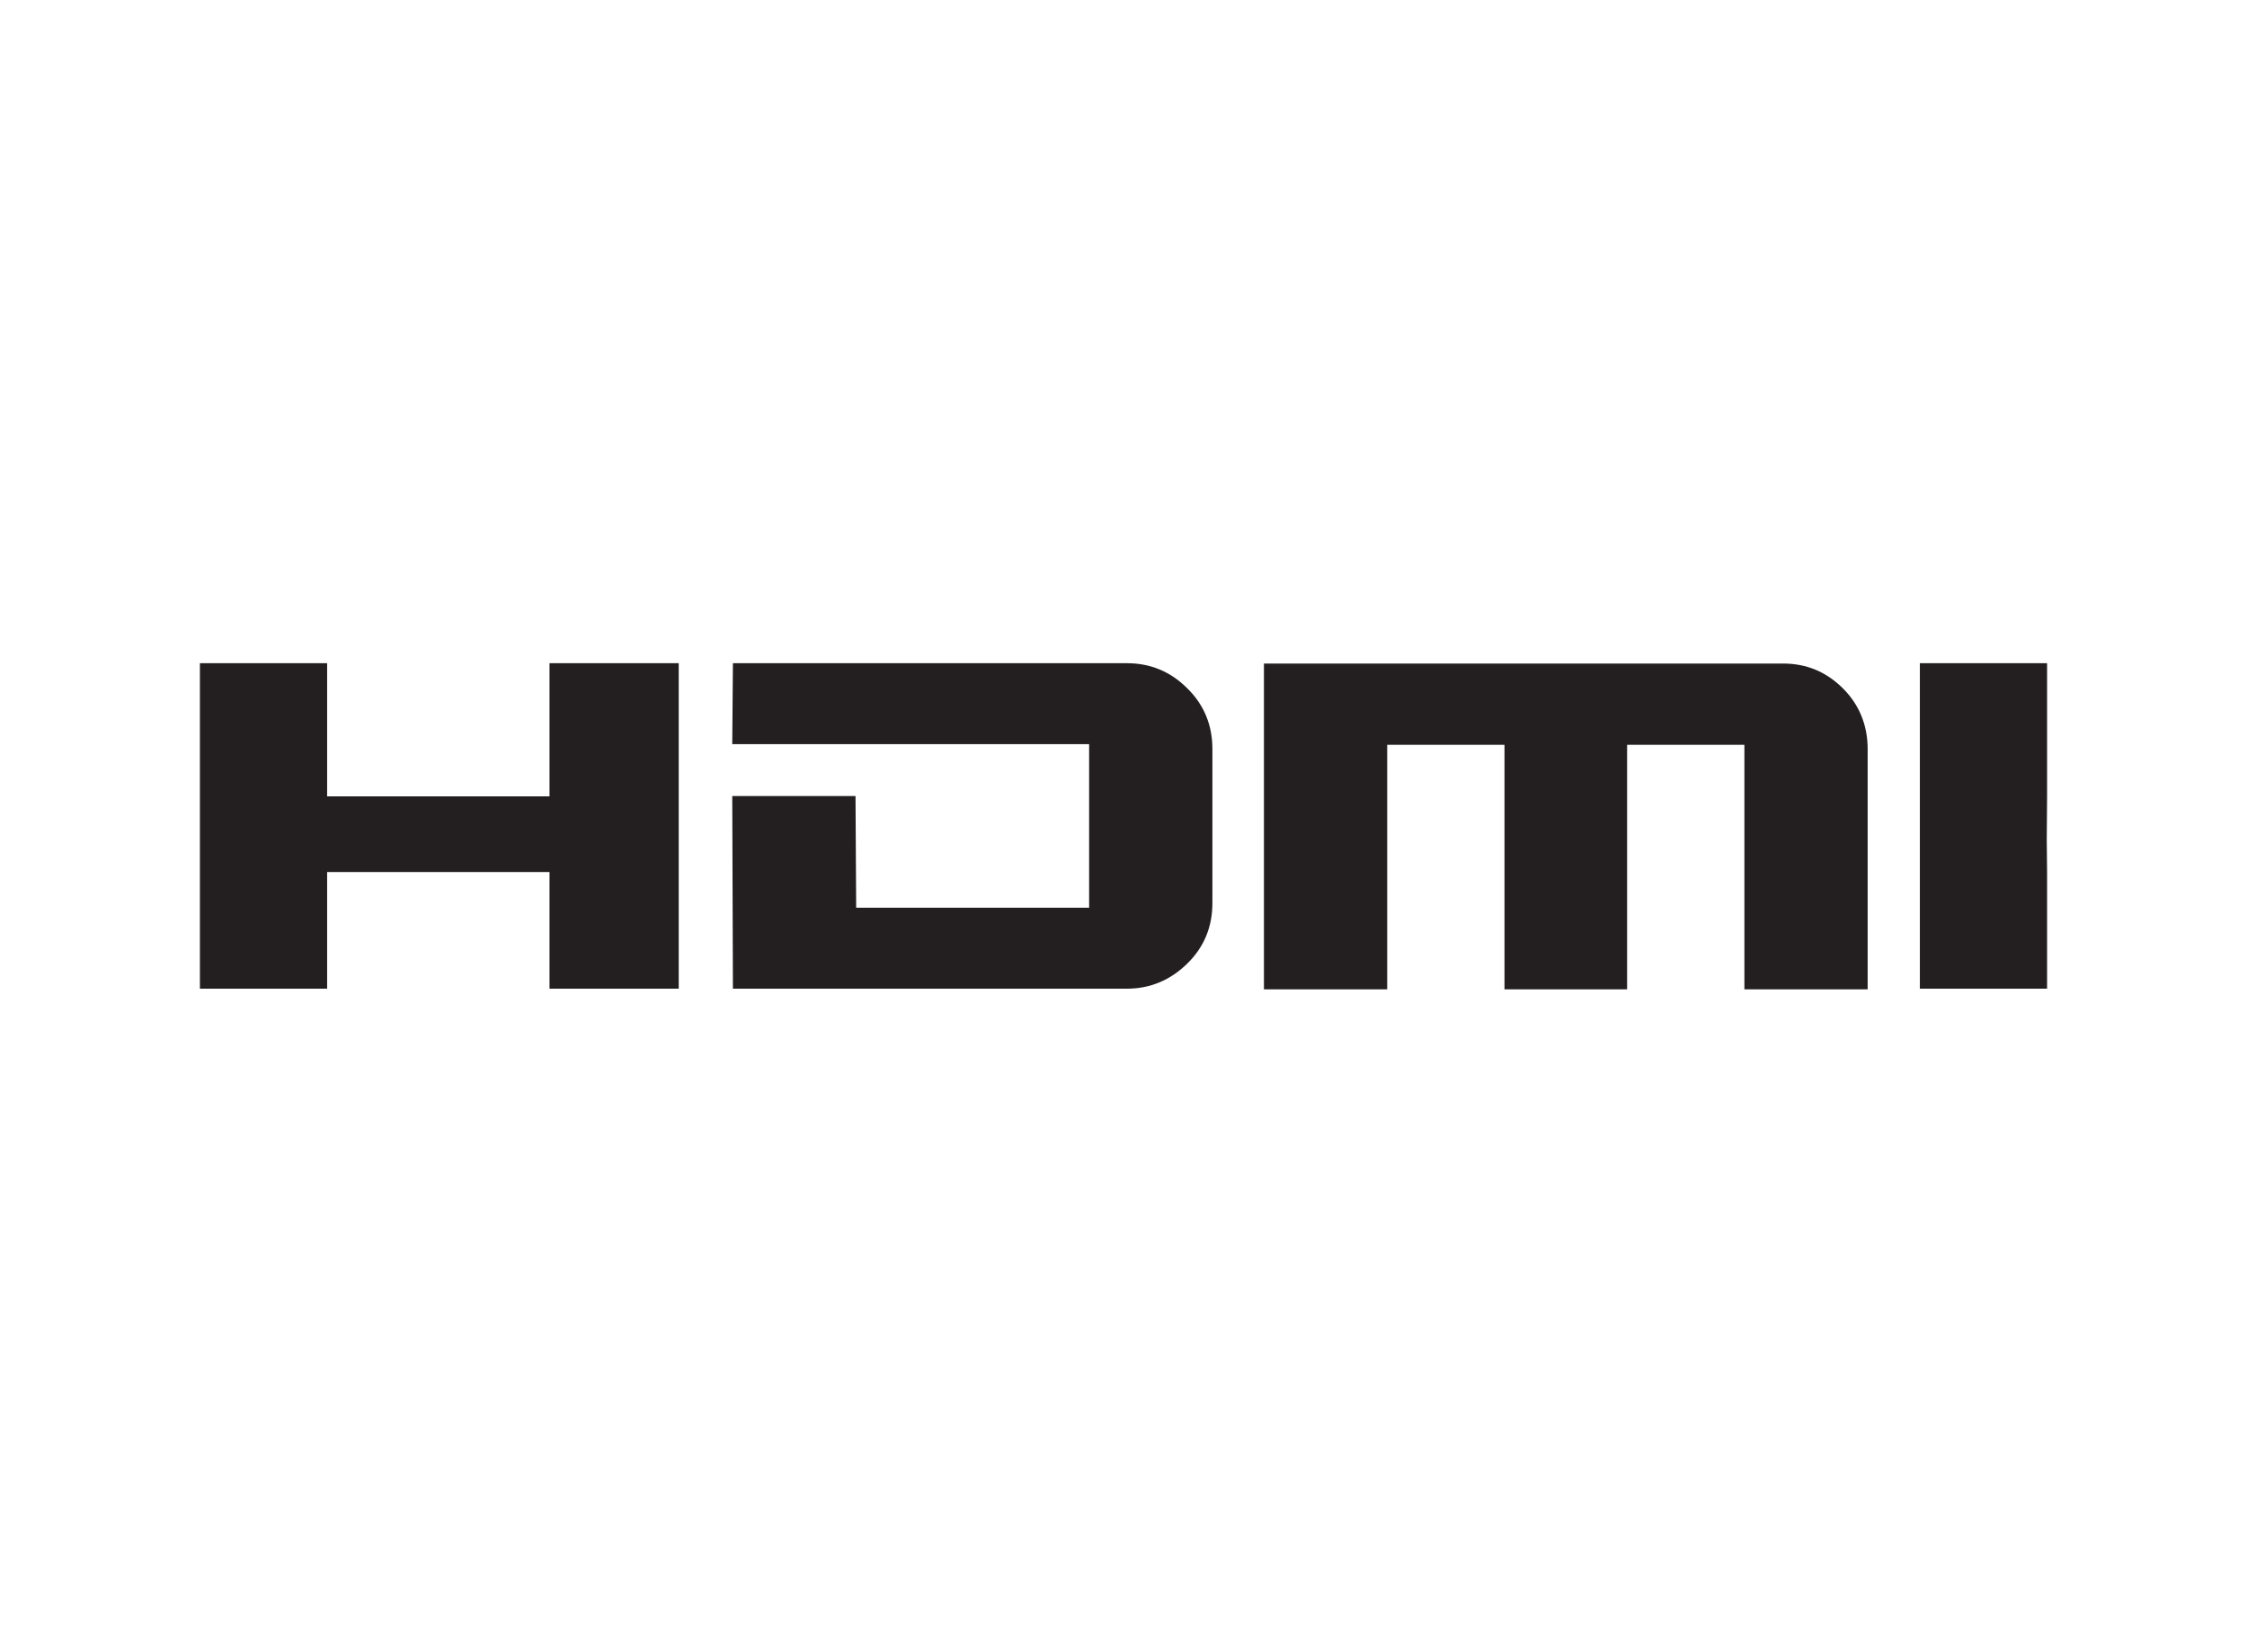
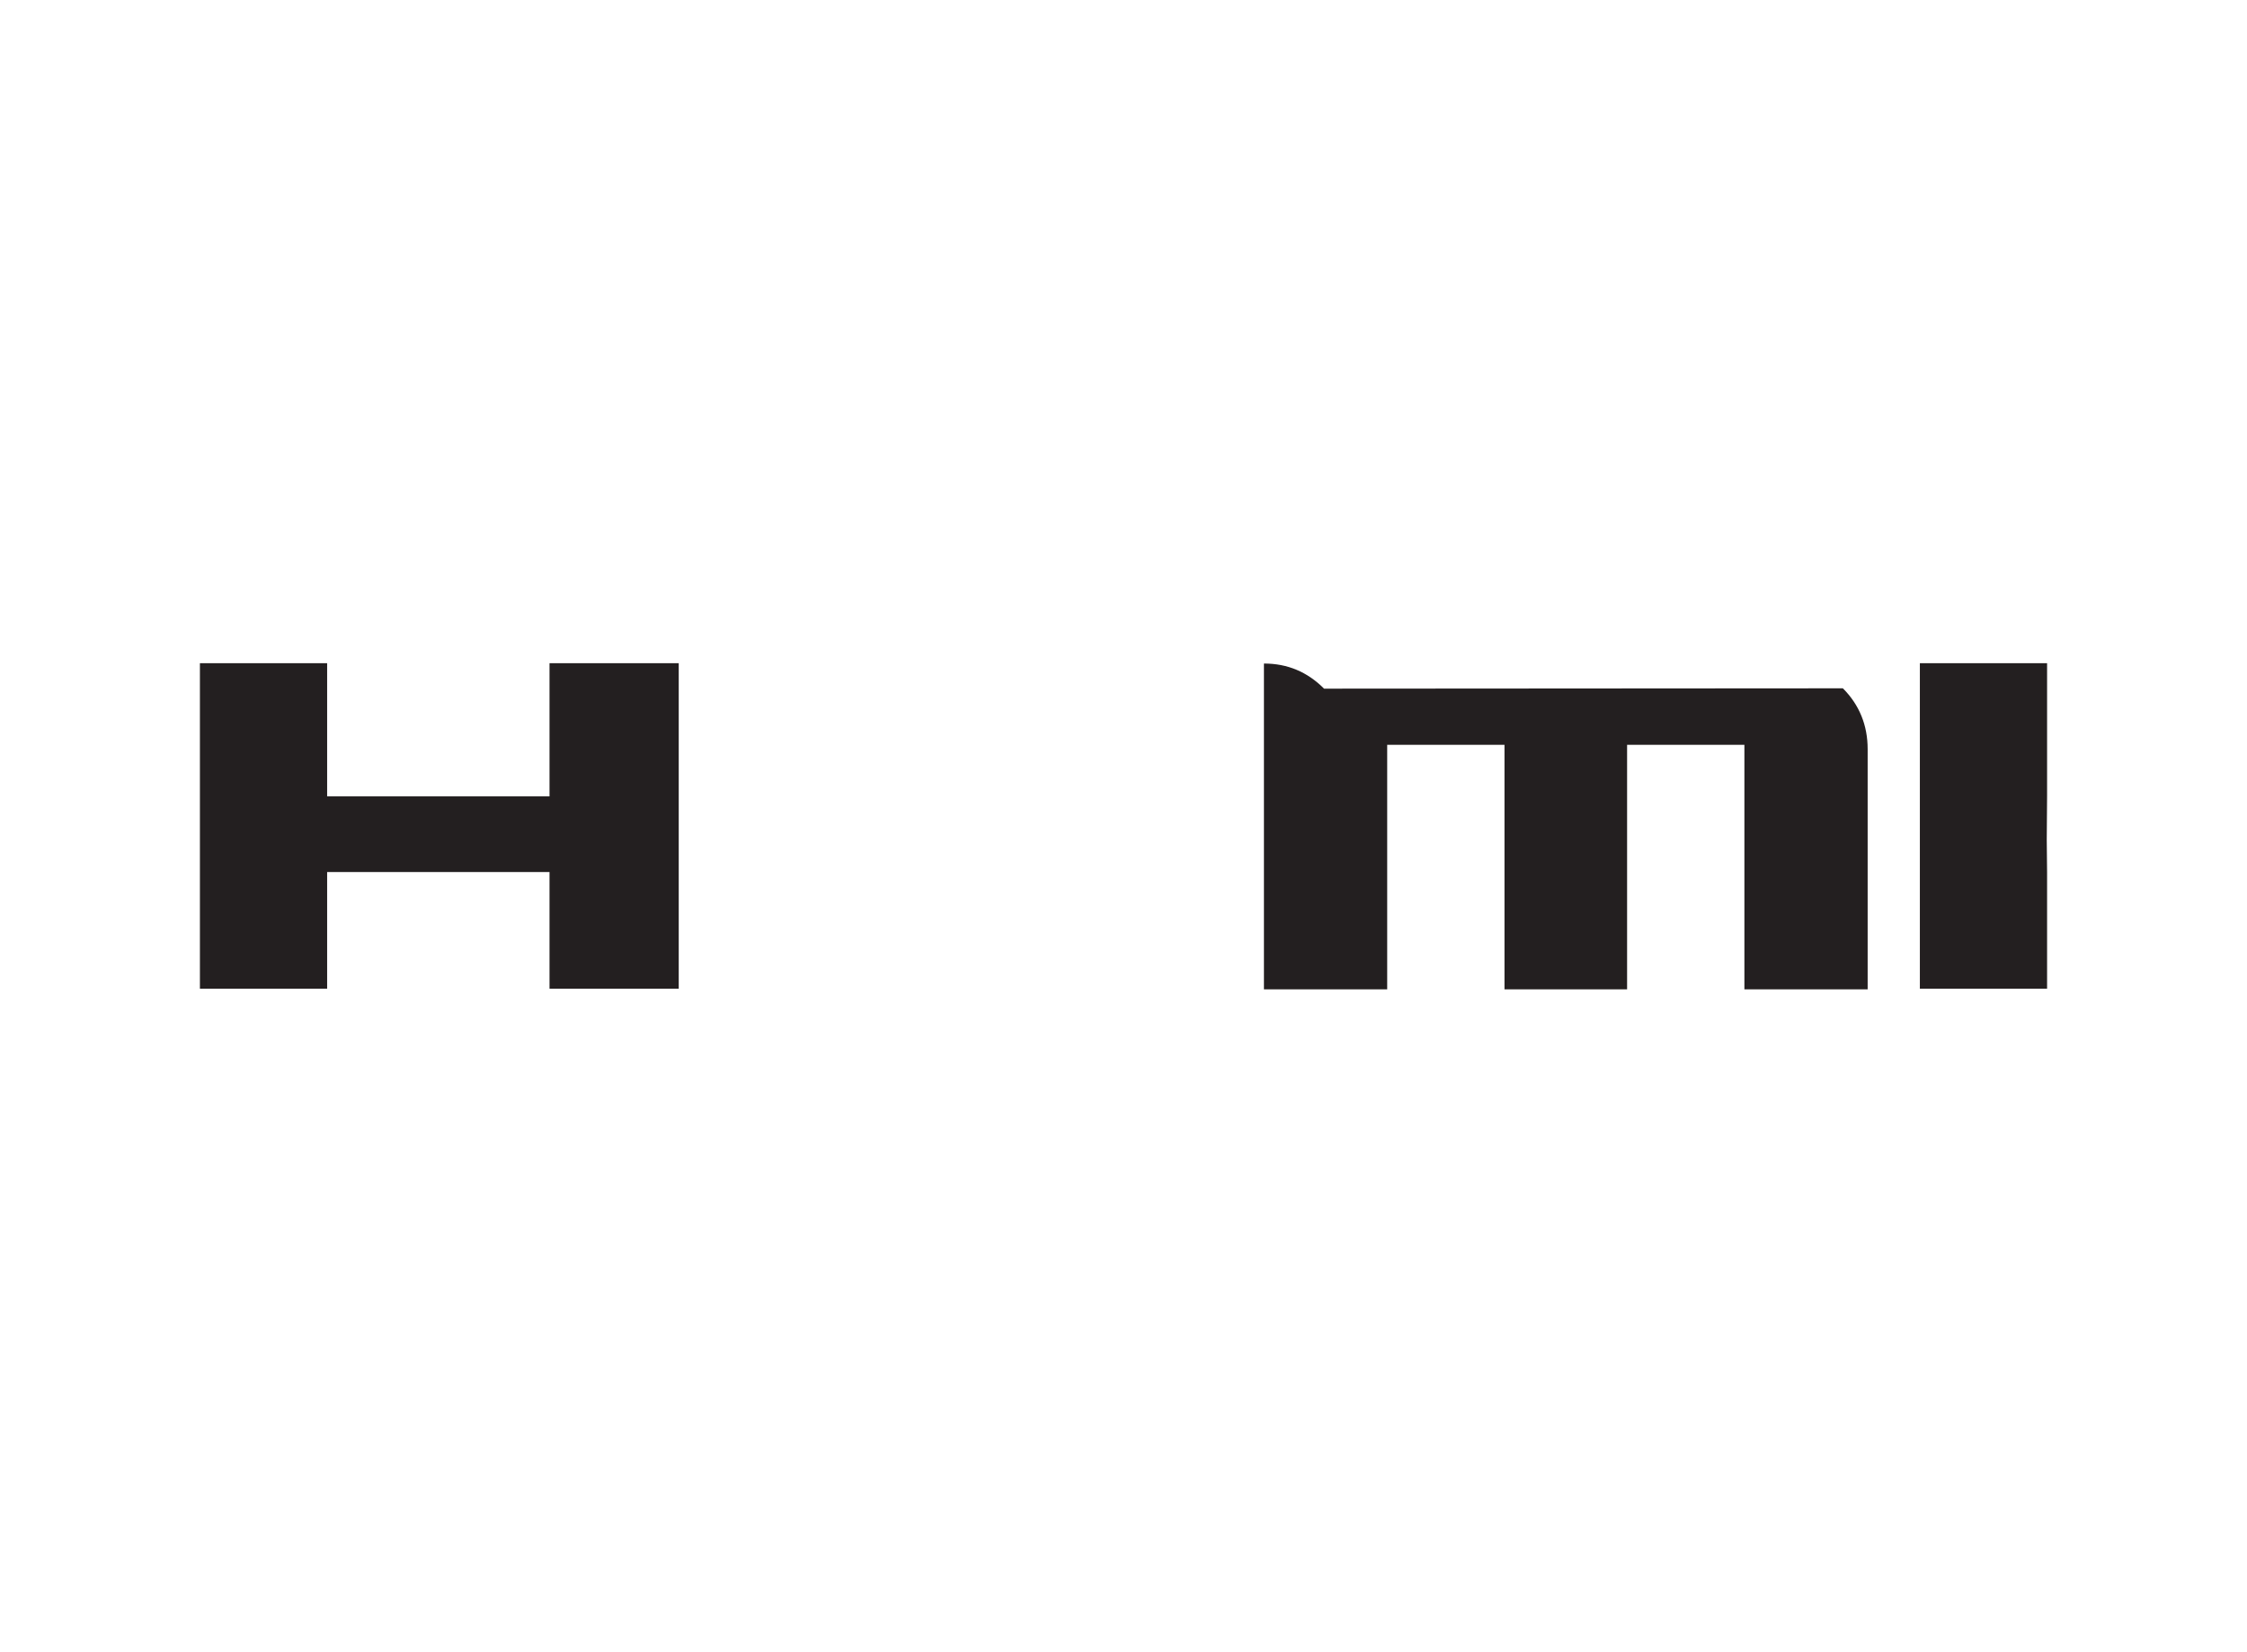
<svg xmlns="http://www.w3.org/2000/svg" id="Layer_1" version="1.1" viewBox="0 0 68 50">
  <defs>
    <style>
      .st0 {
        fill: #231f20;
      }
    </style>
  </defs>
  <polygon class="st0" points="20.54 20.07 20.54 29.92 16.63 29.92 16.63 26.39 9.9 26.39 9.9 29.92 6.05 29.92 6.05 20.07 9.9 20.07 9.9 24.1 16.63 24.1 16.63 20.07 20.54 20.07" />
-   <path class="st0" d="M32.95,22.52h-10.79l.02-2.45h11.92c.71,0,1.32.25,1.83.76.51.5.76,1.12.76,1.83v4.67c0,.72-.25,1.33-.76,1.83-.51.5-1.12.76-1.83.76h-11.92l-.02-5.83h3.73l.02,3.38h7.05v-4.95Z" />
-   <path class="st0" d="M55.77,20.83c.5.5.75,1.12.75,1.84v7.27h-3.73v-7.4h-3.55v7.4h-3.71v-7.4h-3.55v7.4h-3.73v-9.86h15.71c.71,0,1.31.25,1.82.76Z" />
+   <path class="st0" d="M55.77,20.83c.5.5.75,1.12.75,1.84v7.27h-3.73v-7.4h-3.55v7.4h-3.71v-7.4h-3.55v7.4h-3.73v-9.86c.71,0,1.31.25,1.82.76Z" />
  <polygon class="st0" points="61.95 26.39 61.95 29.92 58.1 29.92 58.1 20.07 61.95 20.07 61.95 24.1 61.94 25.42 61.95 26.39" />
</svg>